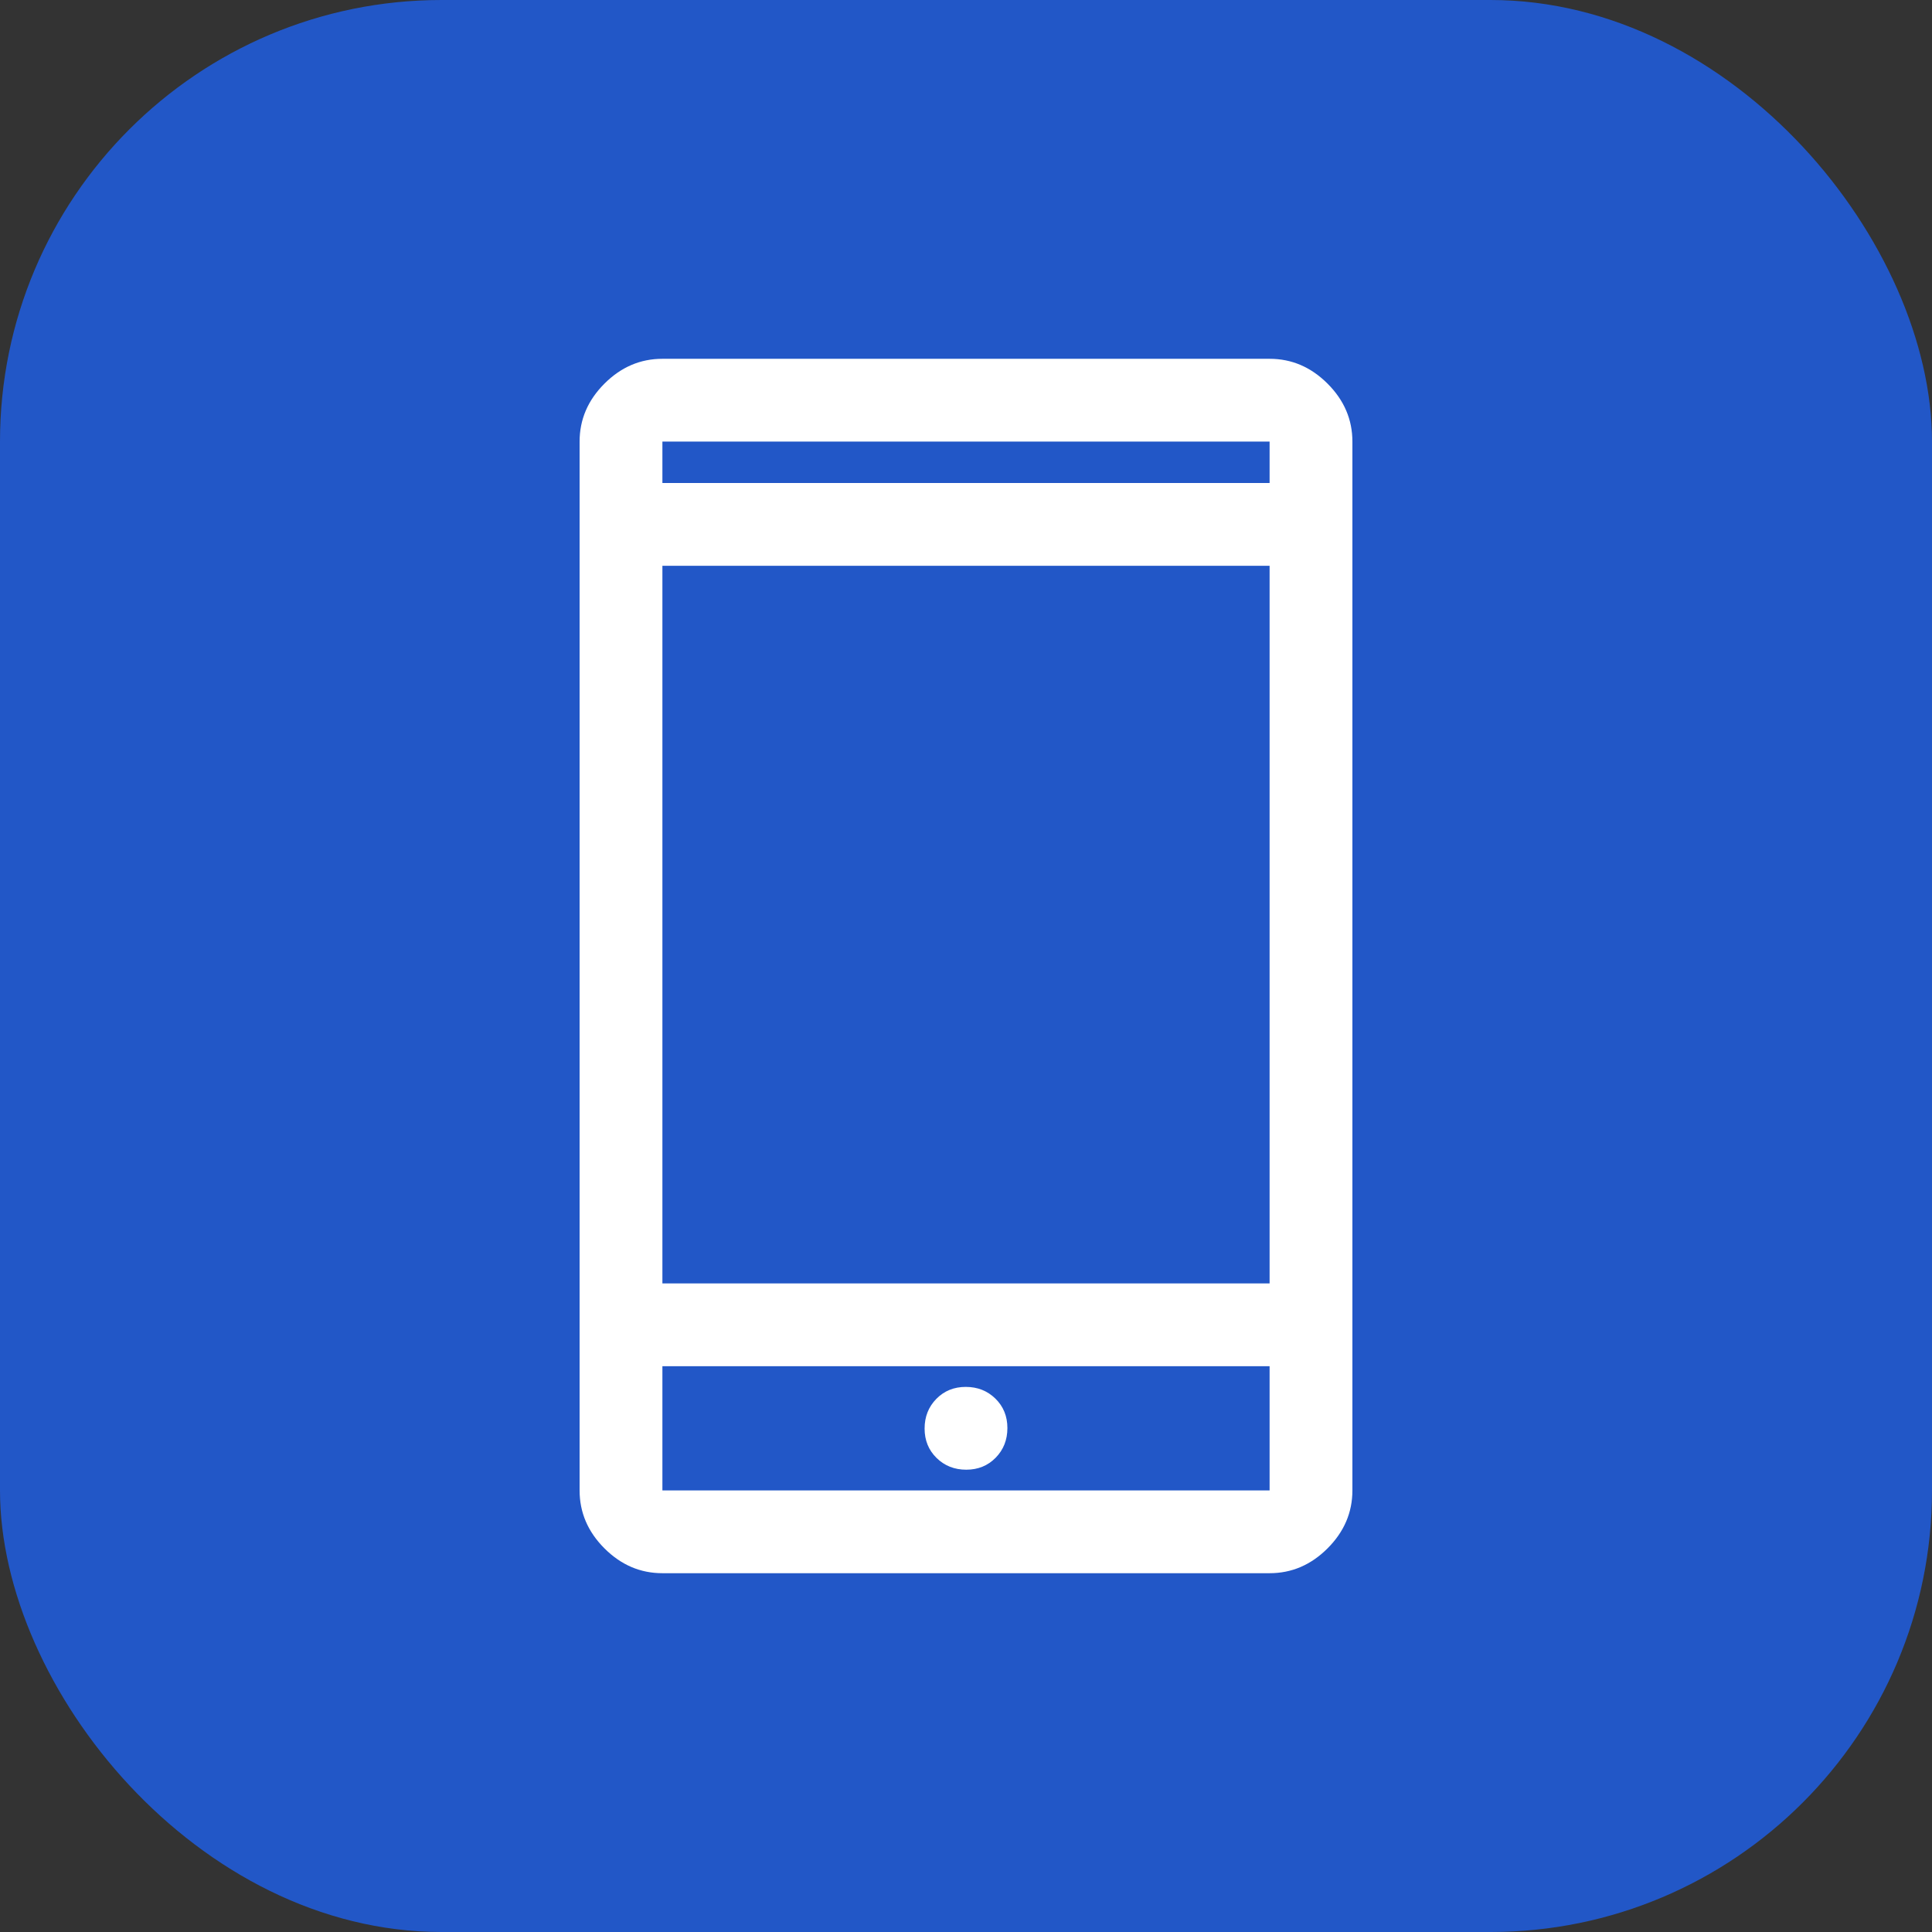
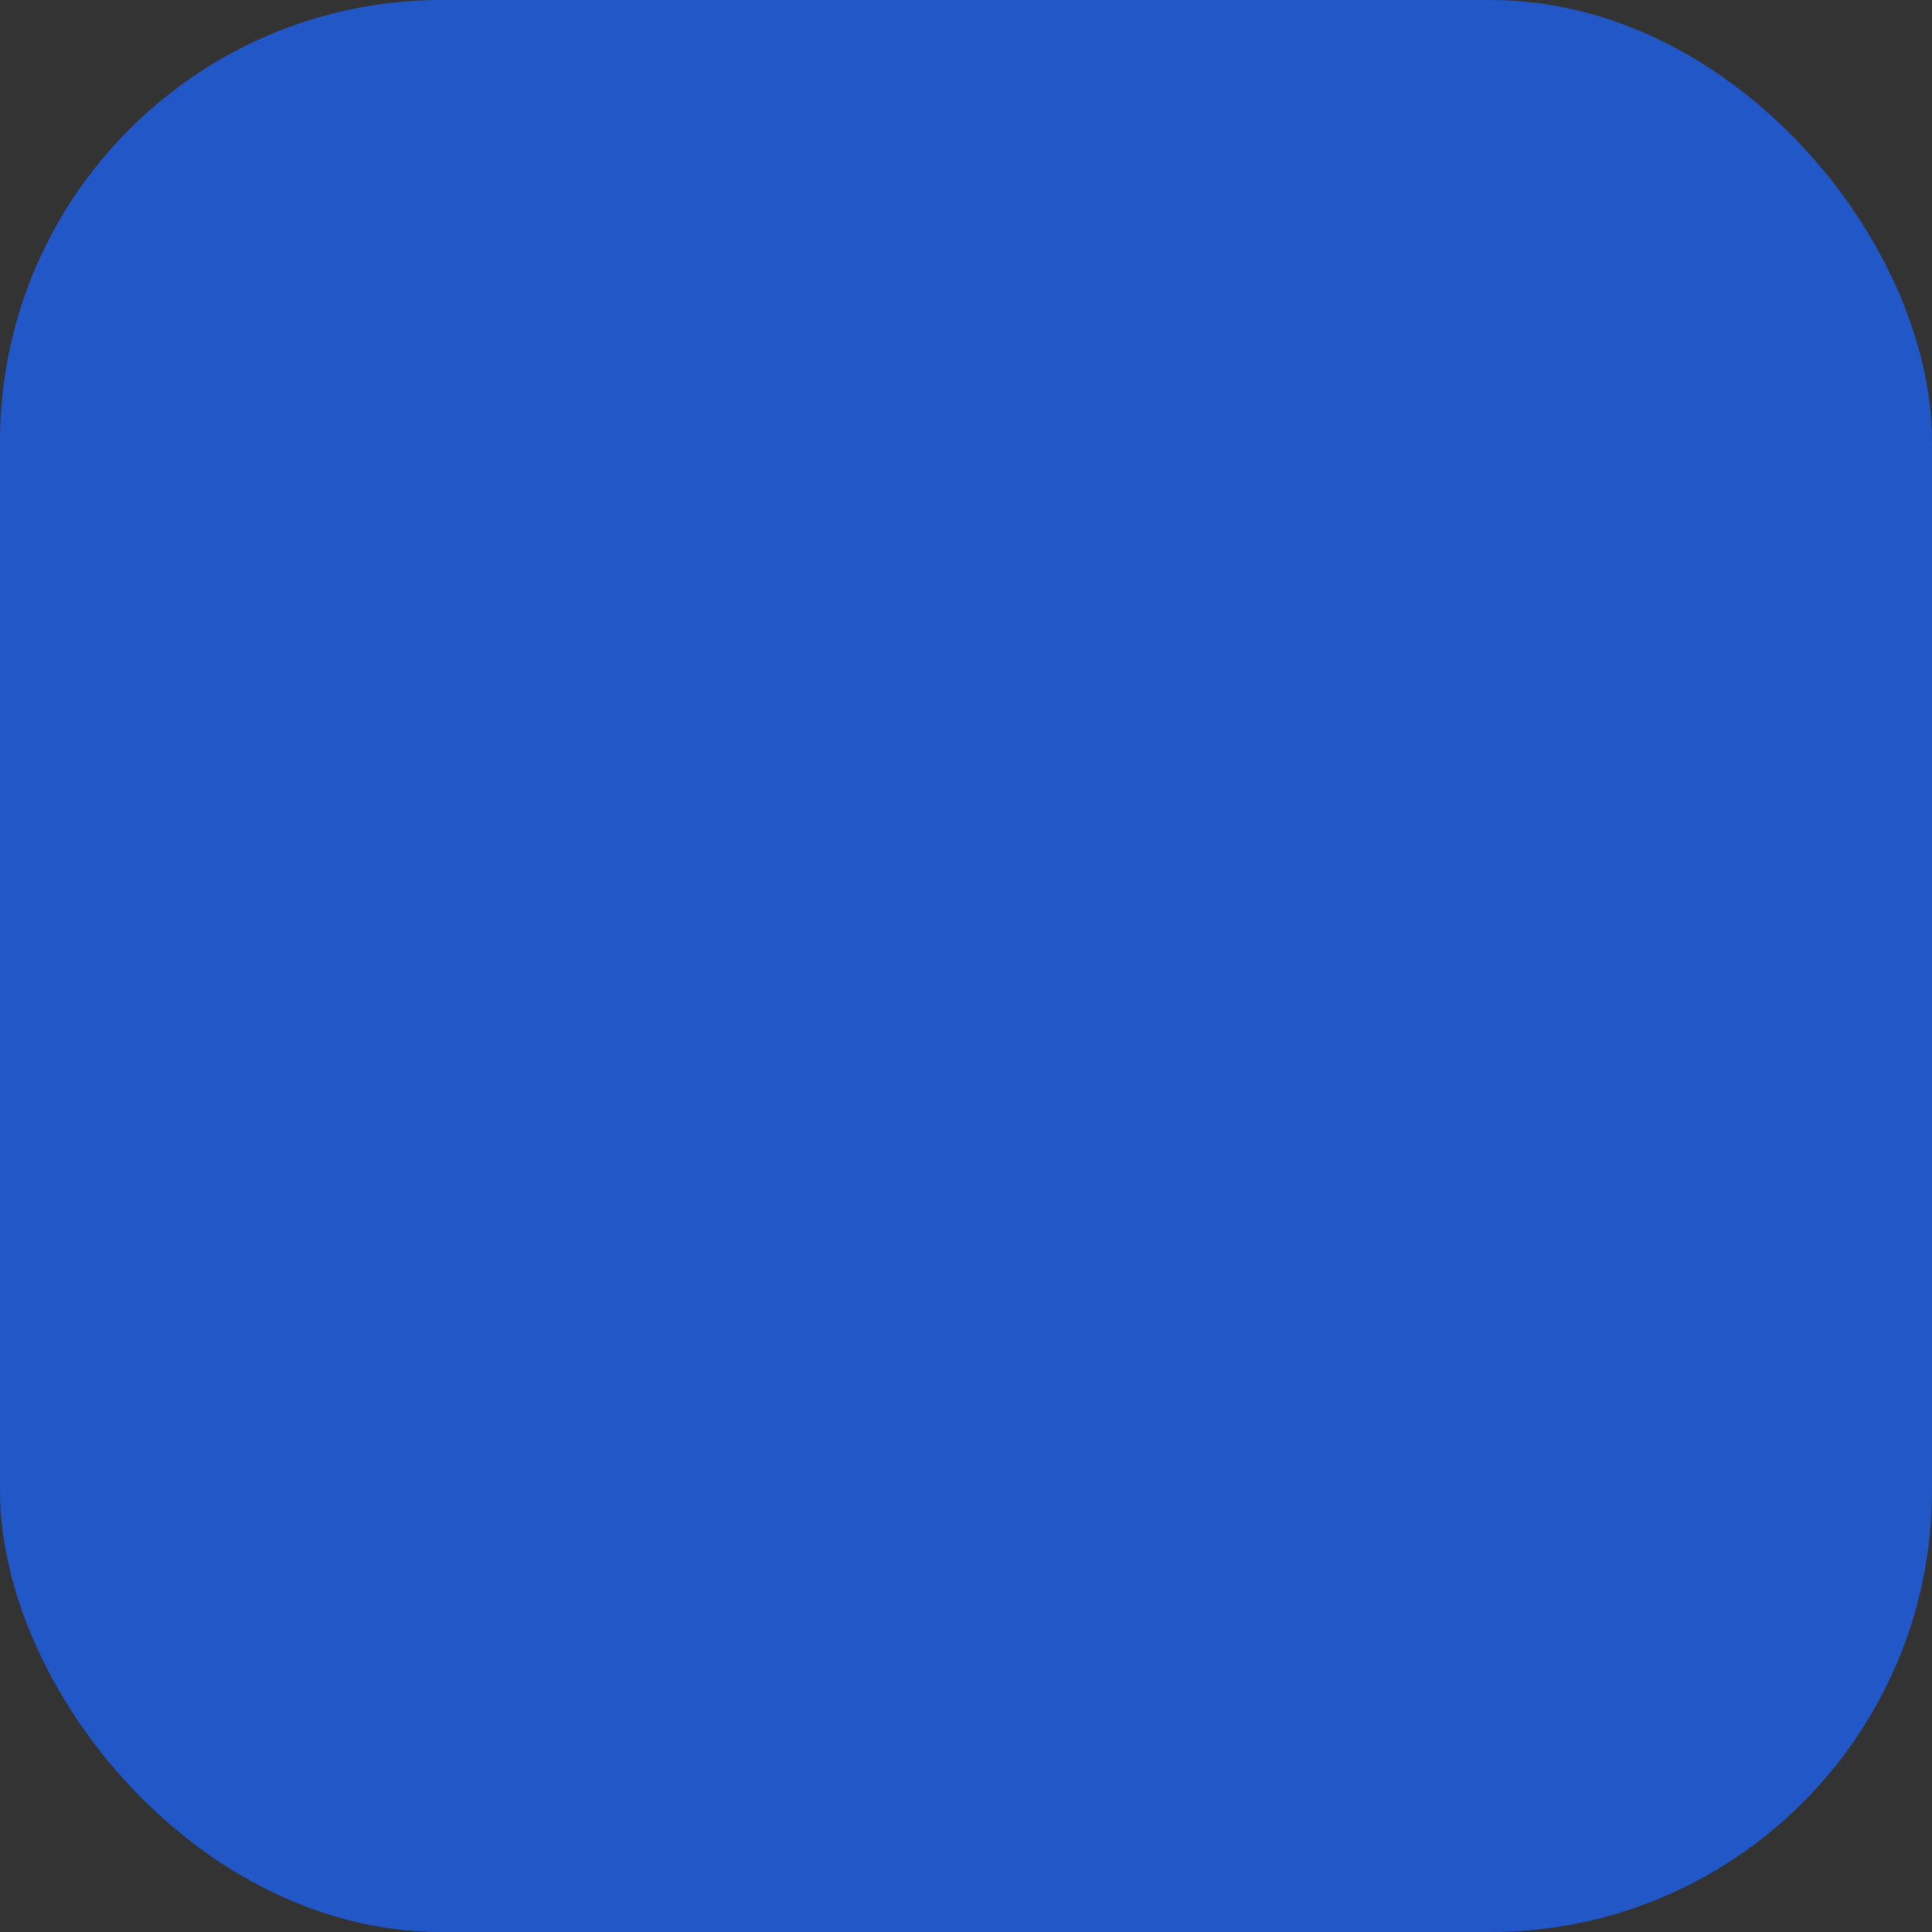
<svg xmlns="http://www.w3.org/2000/svg" width="70" height="70" viewBox="0 0 70 70" fill="none">
  <rect x="0" y="0" width="70" height="70" fill="#333333" stroke="none" />
  <rect width="70" height="70" rx="16" fill="#2257C7" />
-   <path d="M24 57C23.2 57 22.5 56.7 21.9 56.1C21.3 55.5 21 54.8 21 54V16C21 15.2 21.3 14.5 21.9 13.9C22.5 13.3 23.2 13 24 13H46C46.8 13 47.5 13.3 48.1 13.9C48.7 14.5 49 15.2 49 16V54C49 54.8 48.7 55.5 48.1 56.1C47.5 56.7 46.8 57 46 57H24ZM24 49.5V54H46V49.5H24ZM35.009 53.25C35.436 53.25 35.792 53.105 36.075 52.816C36.358 52.527 36.5 52.169 36.5 51.741C36.5 51.314 36.355 50.958 36.066 50.675C35.777 50.392 35.419 50.25 34.991 50.25C34.564 50.25 34.208 50.395 33.925 50.684C33.642 50.973 33.5 51.331 33.5 51.759C33.5 52.186 33.645 52.542 33.934 52.825C34.223 53.108 34.581 53.25 35.009 53.25ZM24 46.5H46V20.5H24V46.5ZM24 17.5H46V16H24V17.5Z" fill="white" />
</svg>